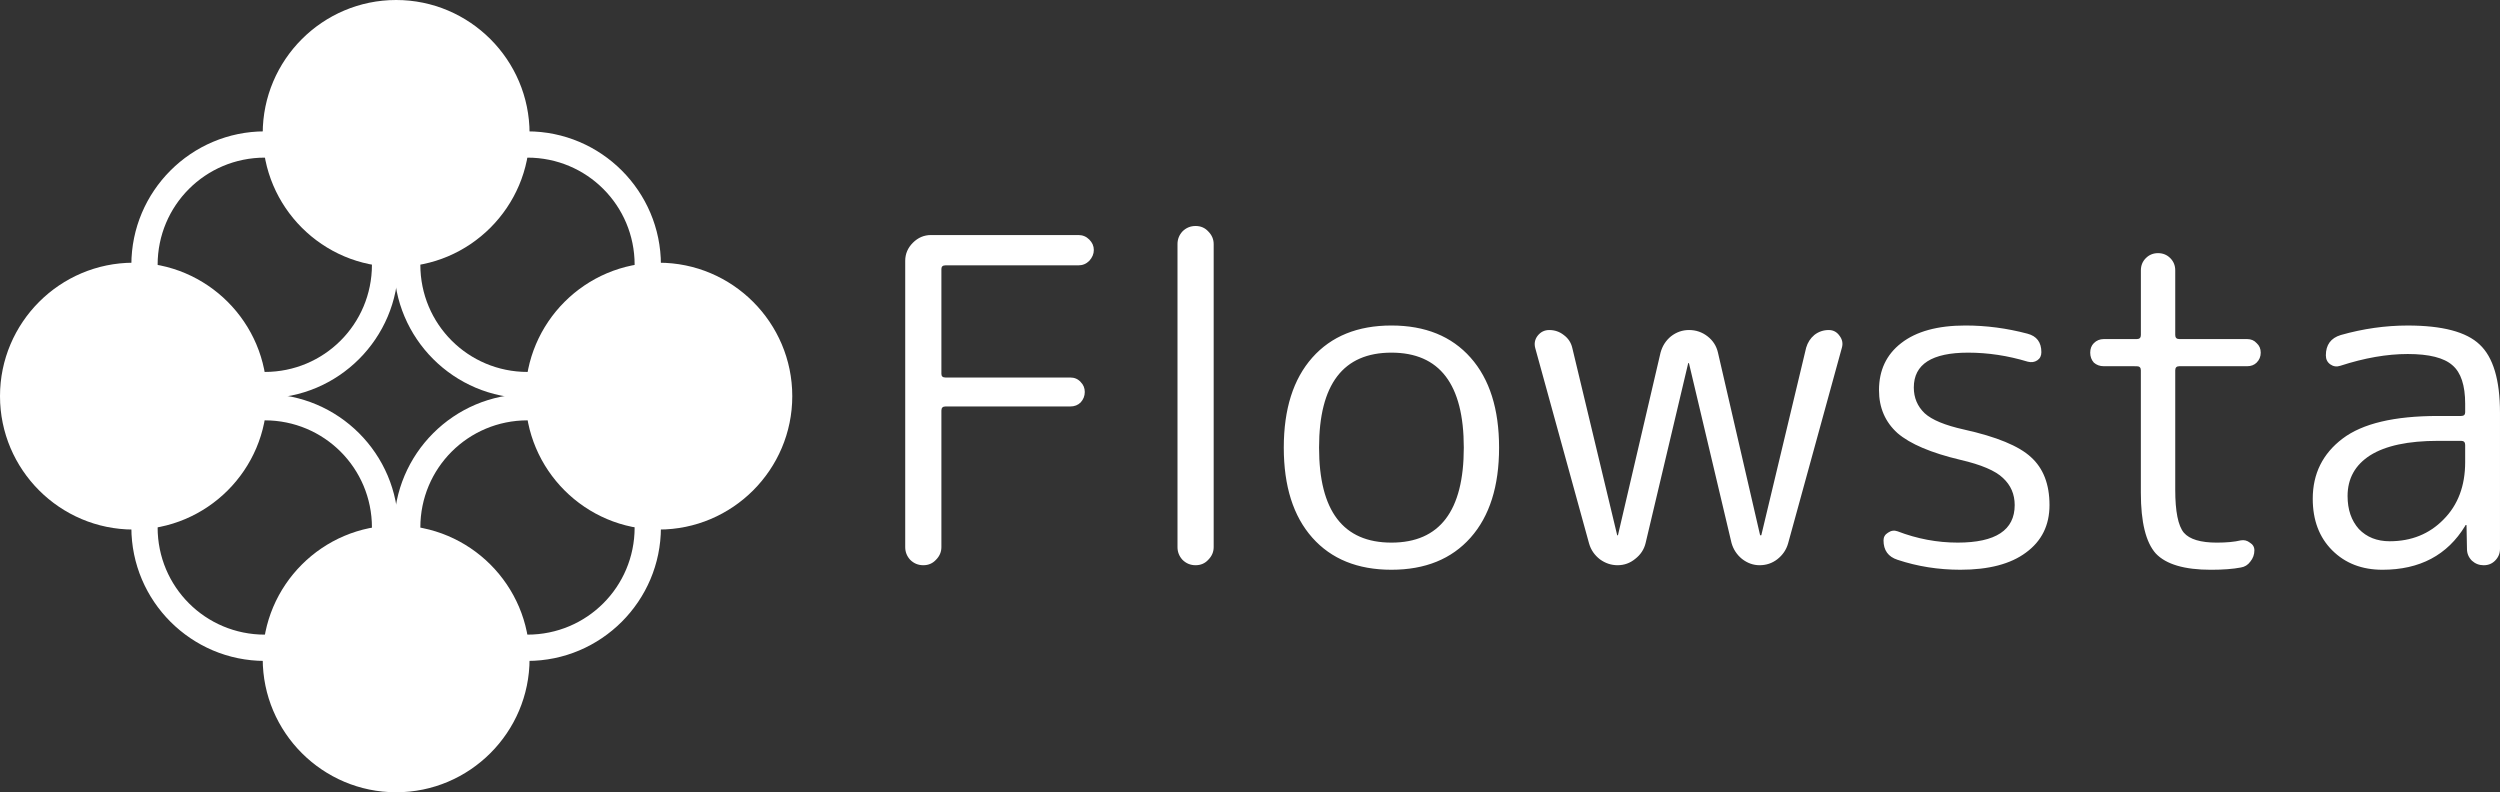
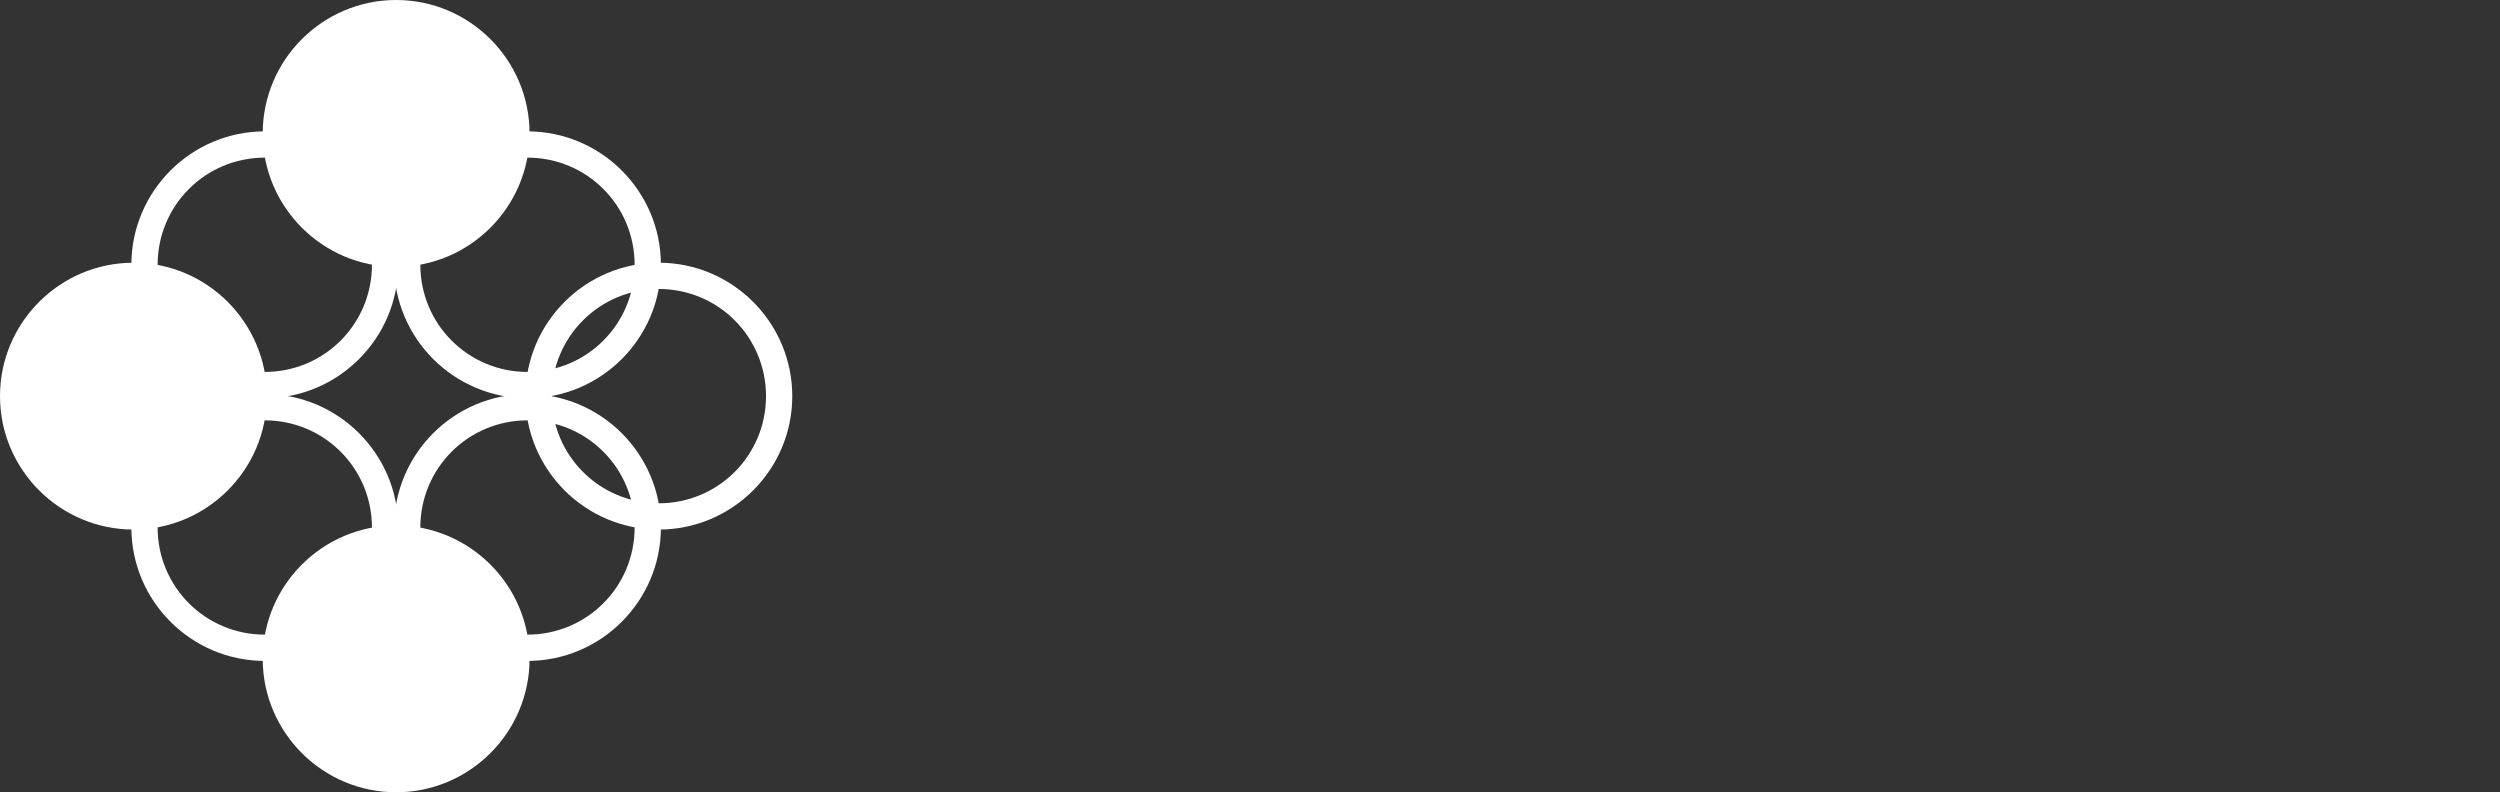
<svg xmlns="http://www.w3.org/2000/svg" width="258.436mm" height="81.9mm" viewBox="0 0 258.436 81.9" version="1.1" id="svg1">
  <rect x="0" y="0" width="258.436" height="81.9" fill="#333333" stroke="none" />
  <defs id="defs1" />
  <g id="layer1" transform="translate(-24.111,-63.027)">
-     <path style="font-size:46.756px;font-family:'Rounded Mplus 1c';-inkscape-font-specification:'Rounded Mplus 1c';fill:#ffffff;stroke-width:0.442" d="m 120.866,120.895 q -0.514,0.561 -1.309,0.561 -0.795,0 -1.356,-0.561 -0.514,-0.561 -0.514,-1.309 V 89.989 q 0,-1.075 0.795,-1.87 0.795,-0.795 1.87,-0.795 h 15.242 q 0.655,0 1.122,0.468 0.468,0.468 0.468,1.075 0,0.608 -0.468,1.122 -0.468,0.468 -1.122,0.468 h -13.746 q -0.421,0 -0.421,0.374 v 10.847 q 0,0.374 0.421,0.374 h 12.905 q 0.655,0 1.075,0.468 0.421,0.421 0.421,1.029 0,0.608 -0.421,1.075 -0.421,0.421 -1.075,0.421 h -12.905 q -0.421,0 -0.421,0.421 v 14.12 q 0,0.748 -0.561,1.309 z m 28.147,0 q -0.514,0.561 -1.309,0.561 -0.795,0 -1.356,-0.561 -0.514,-0.561 -0.514,-1.309 V 88.259 q 0,-0.748 0.514,-1.309 0.561,-0.561 1.356,-0.561 0.795,0 1.309,0.561 0.561,0.561 0.561,1.309 v 31.326 q 0,0.748 -0.561,1.309 z m 26.417,-11.595 q 0,-9.819 -7.481,-9.819 -7.481,0 -7.481,9.819 0,9.819 7.481,9.819 7.481,0 7.481,-9.819 z m 0.701,9.304 q -2.946,3.32 -8.182,3.32 -5.237,0 -8.182,-3.32 -2.946,-3.32 -2.946,-9.304 0,-5.985 2.946,-9.304 2.946,-3.32 8.182,-3.32 5.237,0 8.182,3.32 2.946,3.32 2.946,9.304 0,5.985 -2.946,9.304 z m 12.25,0.608 -5.564,-20.199 q -0.187,-0.701 0.234,-1.262 0.468,-0.608 1.216,-0.608 0.842,0 1.496,0.514 0.701,0.514 0.888,1.356 l 4.629,19.31 q 0,0.047 0.047,0.047 0.047,0 0.047,-0.047 l 4.395,-18.843 q 0.281,-1.029 1.075,-1.683 0.842,-0.655 1.87,-0.655 1.075,0 1.917,0.655 0.842,0.655 1.075,1.683 l 4.348,18.843 q 0,0.047 0.093,0.047 0.047,0 0.047,-0.047 l 4.629,-19.357 q 0.234,-0.795 0.842,-1.309 0.655,-0.514 1.496,-0.514 0.701,0 1.122,0.608 0.421,0.561 0.234,1.216 l -5.564,20.245 q -0.281,0.982 -1.122,1.636 -0.795,0.608 -1.823,0.608 -0.982,0 -1.823,-0.655 -0.795,-0.655 -1.075,-1.636 l -4.395,-18.562 q 0,-0.047 -0.047,-0.047 -0.047,0 -0.047,0.047 l -4.395,18.562 q -0.234,0.982 -1.075,1.636 -0.795,0.655 -1.823,0.655 -0.982,0 -1.823,-0.608 -0.842,-0.655 -1.122,-1.636 z m 38.386,-8.65 q -4.535,-1.075 -6.499,-2.759 -1.917,-1.73 -1.917,-4.442 0,-3.086 2.291,-4.863 2.338,-1.823 6.639,-1.823 3.226,0 6.406,0.842 1.449,0.374 1.449,1.917 0,0.561 -0.421,0.842 -0.421,0.281 -0.982,0.14 -3.086,-0.935 -6.172,-0.935 -5.611,0 -5.611,3.6 0,1.59 1.122,2.665 1.122,1.029 4.068,1.683 5.05,1.122 6.92,2.852 1.917,1.73 1.917,4.956 0,3.133 -2.431,4.909 -2.385,1.777 -6.78,1.777 -3.413,0 -6.499,-1.029 -1.449,-0.468 -1.449,-2.01 0,-0.514 0.468,-0.795 0.468,-0.327 0.982,-0.14 3.039,1.169 6.219,1.169 5.891,0 5.891,-3.881 0,-1.683 -1.216,-2.805 -1.169,-1.122 -4.395,-1.87 z m 14.822,-9.678 q -0.608,0 -1.029,-0.374 -0.374,-0.421 -0.374,-1.029 0,-0.608 0.374,-0.982 0.421,-0.421 1.029,-0.421 h 3.413 q 0.421,0 0.421,-0.421 v -6.686 q 0,-0.748 0.514,-1.262 0.514,-0.514 1.262,-0.514 0.748,0 1.262,0.514 0.514,0.514 0.514,1.262 v 6.686 q 0,0.421 0.421,0.421 h 7.013 q 0.608,0 0.982,0.421 0.421,0.374 0.421,0.982 0,0.608 -0.421,1.029 -0.374,0.374 -0.982,0.374 h -7.013 q -0.421,0 -0.421,0.421 v 12.344 q 0,3.366 0.888,4.442 0.888,1.029 3.413,1.029 1.496,0 2.478,-0.234 0.514,-0.093 0.935,0.234 0.468,0.281 0.468,0.795 0,0.655 -0.421,1.169 -0.374,0.514 -0.982,0.608 -1.216,0.234 -3.086,0.234 -4.115,0 -5.704,-1.683 -1.543,-1.73 -1.543,-6.265 v -12.671 q 0,-0.421 -0.421,-0.421 z m 34.552,7.715 q -4.629,0 -7.013,1.496 -2.338,1.496 -2.338,4.208 0,2.104 1.169,3.413 1.216,1.262 3.179,1.262 3.366,0 5.564,-2.244 2.244,-2.244 2.244,-5.938 v -1.777 q 0,-0.421 -0.421,-0.421 z m -5.751,13.325 q -3.179,0 -5.19,-2.01 -2.01,-2.01 -2.01,-5.33 0,-3.881 3.086,-6.219 3.086,-2.338 9.865,-2.338 h 2.385 q 0.421,0 0.421,-0.374 v -0.888 q 0,-2.852 -1.309,-3.974 -1.309,-1.169 -4.629,-1.169 -3.226,0 -6.967,1.216 -0.561,0.187 -1.029,-0.14 -0.468,-0.327 -0.468,-0.935 0,-1.636 1.543,-2.104 3.46,-0.982 6.92,-0.982 5.377,0 7.434,1.964 2.104,1.964 2.104,7.06 v 14.073 q 0,0.701 -0.514,1.216 -0.468,0.468 -1.169,0.468 -0.701,0 -1.216,-0.468 -0.514,-0.514 -0.514,-1.216 l -0.047,-2.431 q 0,-0.047 -0.047,-0.047 -0.093,0 -0.093,0.093 -2.759,4.535 -8.556,4.535 z" id="text2" aria-label="Flowsta" />
    <g id="g1" transform="translate(6.199,3.884)" style="fill:#ffffff">
      <g id="path31-0" style="opacity:1;fill:#ffffff">
        <path style="baseline-shift:baseline;display:inline;overflow:visible;vector-effect:none;fill:#ffffff;stroke:none;stroke-linejoin:bevel;enable-background:accumulate;stop-color:#000000;stop-opacity:1" d="M 71.297,72.936 A 12.435,12.435 0 0 1 58.863,85.37 12.435,12.435 0 0 1 46.428,72.936 12.435,12.435 0 0 1 58.863,60.501 12.435,12.435 0 0 1 71.297,72.936 Z" id="path2" />
        <path style="baseline-shift:baseline;display:inline;overflow:visible;vector-effect:none;fill:#ffffff;stroke-linejoin:bevel;enable-background:accumulate;stop-color:#000000;stop-opacity:1" d="m 58.863,59.143 c -7.601,0 -13.793,6.192 -13.793,13.793 0,7.601 6.192,13.793 13.793,13.793 7.601,0 13.793,-6.192 13.793,-13.793 0,-7.601 -6.192,-13.793 -13.793,-13.793 z m 0,2.717 c 6.134,0 11.076,4.943 11.076,11.076 0,6.134 -4.943,11.076 -11.076,11.076 -6.134,0 -11.078,-4.943 -11.078,-11.076 0,-6.134 4.945,-11.076 11.078,-11.076 z" id="path3" />
      </g>
      <path style="baseline-shift:baseline;display:inline;overflow:visible;opacity:1;vector-effect:none;fill:#ffffff;stroke:none;stroke-linejoin:bevel;enable-background:accumulate;stop-color:#000000;stop-opacity:1" d="m 45.283,72.723 c -7.601,0 -13.791,6.19 -13.791,13.791 0,7.601 6.19,13.793 13.791,13.793 7.601,0 13.793,-6.192 13.793,-13.793 0,-7.601 -6.192,-13.791 -13.793,-13.791 z m 0,2.715 c 6.134,0 11.078,4.943 11.078,11.076 0,6.134 -4.945,11.078 -11.078,11.078 -6.134,0 -11.076,-4.945 -11.076,-11.078 0,-6.134 4.943,-11.076 11.076,-11.076 z" id="path31-6-51" />
      <path style="baseline-shift:baseline;display:inline;overflow:visible;opacity:1;vector-effect:none;fill:#ffffff;stroke:none;stroke-linejoin:bevel;enable-background:accumulate;stop-color:#000000;stop-opacity:1" d="m 72.441,72.723 c -7.601,0 -13.793,6.19 -13.793,13.791 0,7.601 6.192,13.793 13.793,13.793 7.601,0 13.793,-6.192 13.793,-13.793 0,-7.601 -6.192,-13.791 -13.793,-13.791 z m 0,2.715 c 6.134,0 11.076,4.943 11.076,11.076 0,6.134 -4.943,11.078 -11.076,11.078 -6.134,0 -11.076,-4.945 -11.076,-11.078 0,-6.134 4.943,-11.076 11.076,-11.076 z" id="path31-6-4-1" />
      <path style="baseline-shift:baseline;display:inline;overflow:visible;opacity:1;vector-effect:none;fill:#ffffff;stroke:none;stroke-linejoin:bevel;enable-background:accumulate;stop-color:#000000;stop-opacity:1" d="m 45.283,99.879 c -7.601,0 -13.791,6.192 -13.791,13.793 0,7.601 6.19,13.793 13.791,13.793 7.601,0 13.793,-6.192 13.793,-13.793 0,-7.601 -6.192,-13.793 -13.793,-13.793 z m 0,2.717 c 6.134,0 11.078,4.943 11.078,11.076 0,6.134 -4.945,11.076 -11.078,11.076 -6.134,0 -11.076,-4.943 -11.076,-11.076 0,-6.134 4.943,-11.076 11.076,-11.076 z" id="path31-6-9-0" />
      <path style="baseline-shift:baseline;display:inline;overflow:visible;opacity:1;vector-effect:none;fill:#ffffff;stroke:none;stroke-linejoin:bevel;enable-background:accumulate;stop-color:#000000;stop-opacity:1" d="m 72.441,99.879 c -7.601,0 -13.793,6.192 -13.793,13.793 0,7.601 6.192,13.793 13.793,13.793 7.601,0 13.793,-6.192 13.793,-13.793 0,-7.601 -6.192,-13.793 -13.793,-13.793 z m 0,2.717 c 6.134,0 11.076,4.943 11.076,11.076 0,6.134 -4.943,11.076 -11.076,11.076 -6.134,0 -11.076,-4.943 -11.076,-11.076 0,-6.134 4.943,-11.076 11.076,-11.076 z" id="path31-6-5-8" />
      <g id="path31-7-5" style="opacity:1;fill:#ffffff;stroke:none">
-         <path style="baseline-shift:baseline;display:inline;overflow:visible;vector-effect:none;fill:#ffffff;stroke:none;stroke-linejoin:bevel;enable-background:accumulate;stop-color:#000000;stop-opacity:1" d="M 98.455,100.093 A 12.435,12.435 0 0 1 86.02,112.528 12.435,12.435 0 0 1 73.586,100.093 12.435,12.435 0 0 1 86.02,87.659 12.435,12.435 0 0 1 98.455,100.093 Z" id="path4" />
        <path style="baseline-shift:baseline;display:inline;overflow:visible;vector-effect:none;fill:#ffffff;stroke:none;stroke-linejoin:bevel;enable-background:accumulate;stop-color:#000000;stop-opacity:1" d="m 86.02,86.301 c -7.601,0 -13.791,6.192 -13.791,13.793 0,7.601 6.19,13.791 13.791,13.791 7.601,0 13.793,-6.19 13.793,-13.791 0,-7.601 -6.192,-13.793 -13.793,-13.793 z m 0,2.715 c 6.134,0 11.078,4.945 11.078,11.078 0,6.134 -4.945,11.076 -11.078,11.076 -6.134,0 -11.076,-4.943 -11.076,-11.076 0,-6.134 4.943,-11.078 11.076,-11.078 z" id="path5" />
      </g>
      <g id="path31-3-0" style="opacity:1;fill:#ffffff;stroke:none">
        <path style="baseline-shift:baseline;display:inline;overflow:visible;vector-effect:none;fill:#ffffff;stroke:none;stroke-linejoin:bevel;enable-background:accumulate;stop-color:#000000;stop-opacity:1" d="M 71.297,127.251 A 12.435,12.435 0 0 1 58.863,139.685 12.435,12.435 0 0 1 46.428,127.251 12.435,12.435 0 0 1 58.863,114.816 12.435,12.435 0 0 1 71.297,127.251 Z" id="path6" />
        <path style="baseline-shift:baseline;display:inline;overflow:visible;vector-effect:none;fill:#ffffff;stroke:none;stroke-linejoin:bevel;enable-background:accumulate;stop-color:#000000;stop-opacity:1" d="m 58.863,113.459 c -7.601,0 -13.793,6.19 -13.793,13.791 0,7.601 6.192,13.793 13.793,13.793 7.601,0 13.793,-6.192 13.793,-13.793 0,-7.601 -6.192,-13.791 -13.793,-13.791 z m 0,2.715 c 6.134,0 11.076,4.943 11.076,11.076 0,6.134 -4.943,11.078 -11.076,11.078 -6.134,0 -11.078,-4.945 -11.078,-11.078 0,-6.134 4.945,-11.076 11.078,-11.076 z" id="path7" />
      </g>
      <g id="path31-4-6" style="opacity:1;fill:#ffffff;stroke:none">
        <path style="baseline-shift:baseline;display:inline;overflow:visible;vector-effect:none;fill:#ffffff;stroke:none;stroke-linejoin:bevel;enable-background:accumulate;stop-color:#000000;stop-opacity:1" d="M 44.14,100.093 A 12.435,12.435 0 0 1 31.705,112.528 12.435,12.435 0 0 1 19.271,100.093 12.435,12.435 0 0 1 31.705,87.659 12.435,12.435 0 0 1 44.14,100.093 Z" id="path8" />
        <path style="baseline-shift:baseline;display:inline;overflow:visible;vector-effect:none;fill:#ffffff;stroke:none;stroke-linejoin:bevel;enable-background:accumulate;stop-color:#000000;stop-opacity:1" d="m 31.705,86.301 c -7.601,0 -13.793,6.192 -13.793,13.793 0,7.601 6.192,13.791 13.793,13.791 7.601,0 13.793,-6.19 13.793,-13.791 0,-7.601 -6.192,-13.793 -13.793,-13.793 z m 0,2.715 c 6.134,0 11.076,4.945 11.076,11.078 0,6.134 -4.943,11.076 -11.076,11.076 -6.134,0 -11.076,-4.943 -11.076,-11.076 0,-6.134 4.943,-11.078 11.076,-11.078 z" id="path9" />
      </g>
    </g>
  </g>
</svg>